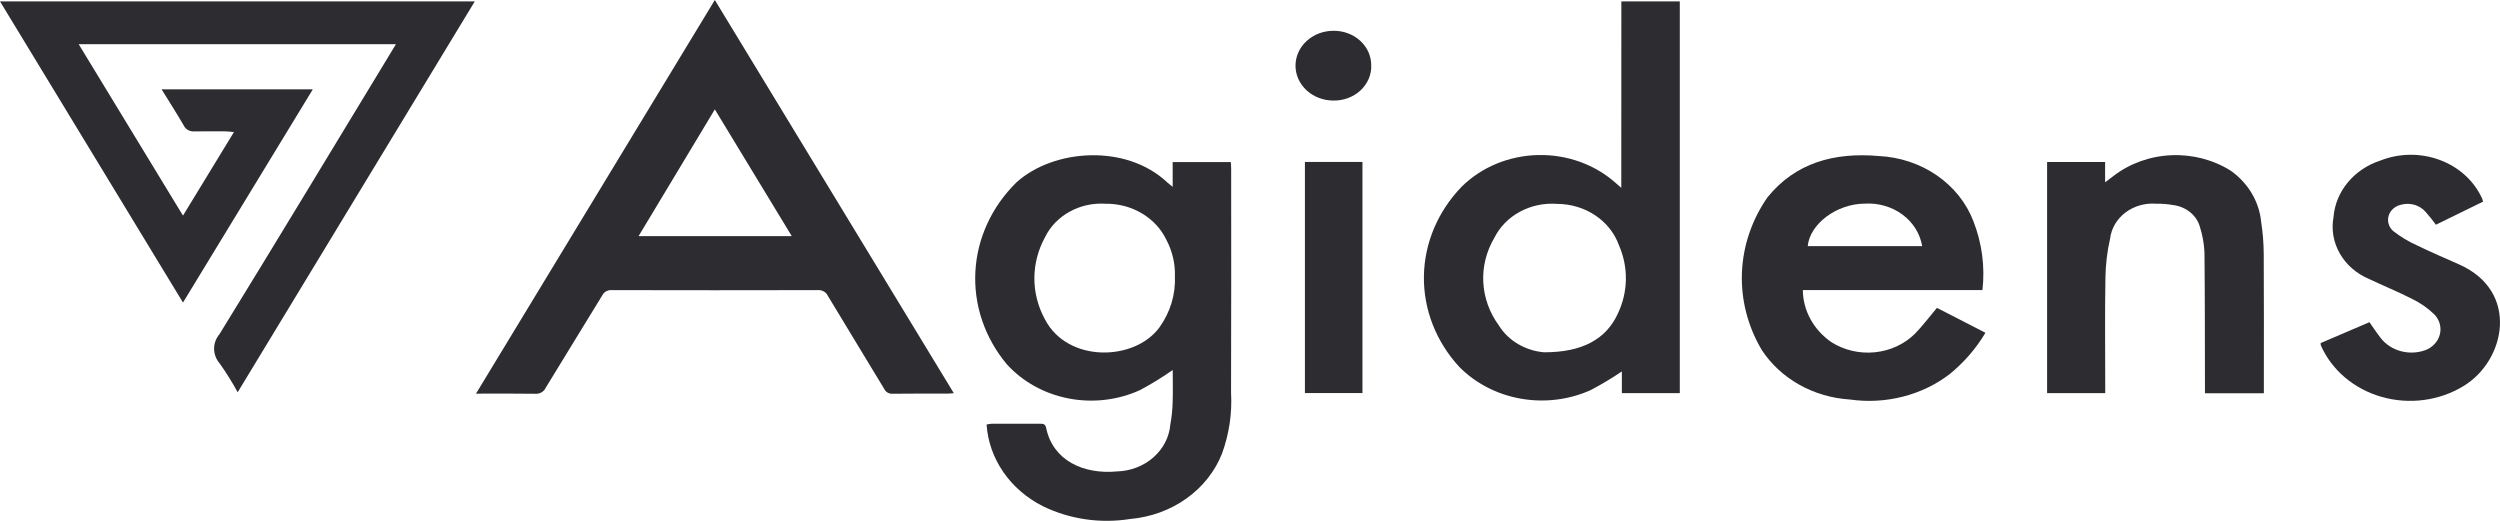
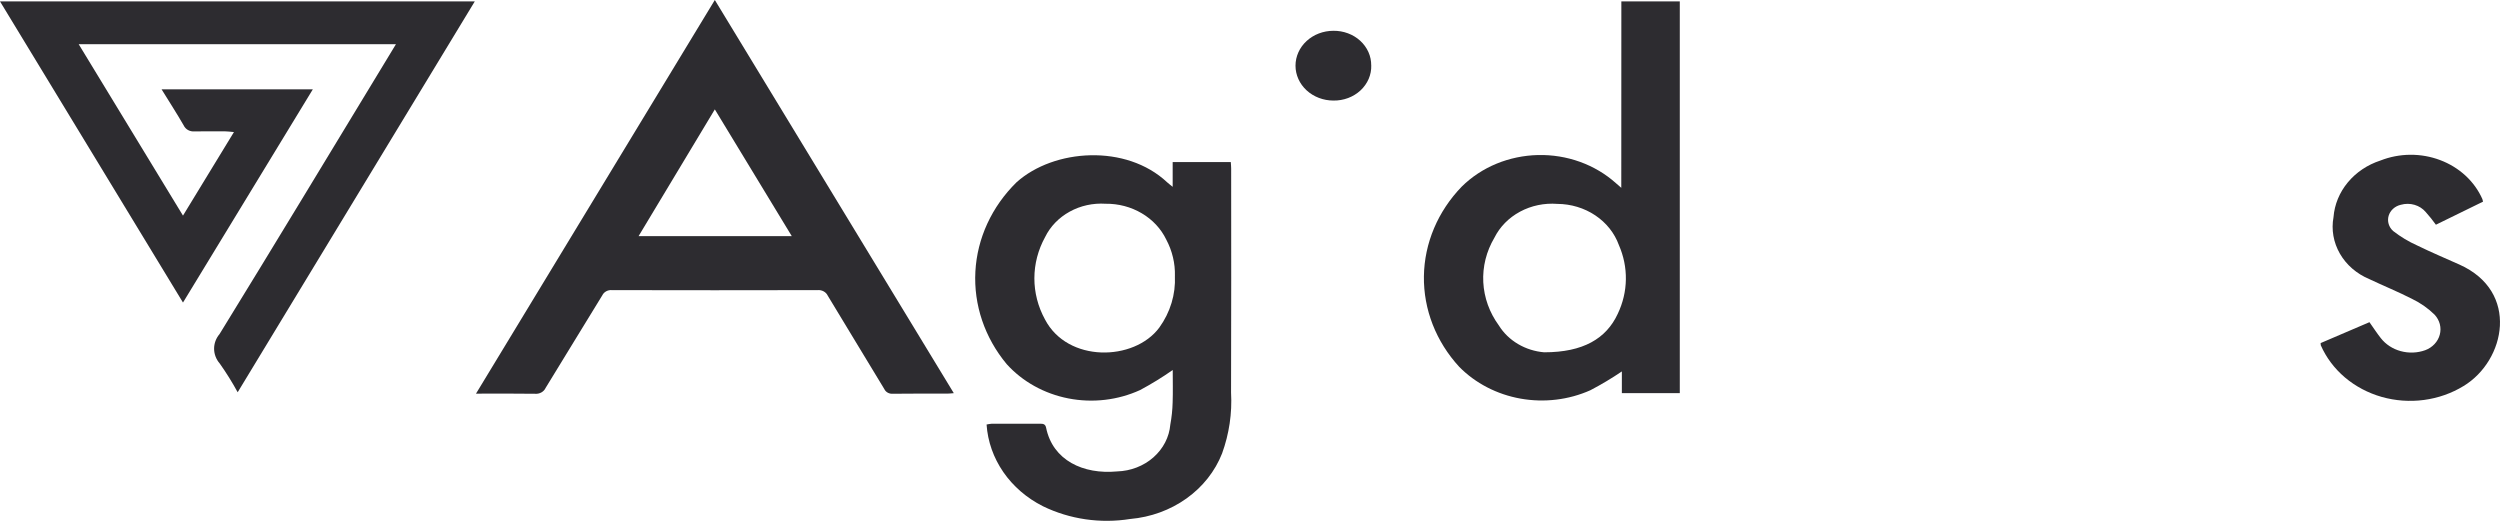
<svg xmlns="http://www.w3.org/2000/svg" fill="none" viewBox="0 0 144 30">
-   <path d="M18.019 5.145L10.54 17.427L0 0.08H27.348L13.69 22.594C13.38 22.026 13.036 21.474 12.66 20.942C12.45 20.701 12.335 20.402 12.332 20.093C12.33 19.784 12.441 19.484 12.647 19.24C15.833 14.065 18.969 8.866 22.122 3.675L22.807 2.545H4.532L10.54 12.419L13.475 7.607C13.257 7.588 13.109 7.566 12.962 7.565C12.378 7.565 11.793 7.56 11.21 7.569C11.079 7.581 10.947 7.554 10.834 7.492C10.721 7.43 10.633 7.336 10.582 7.225C10.187 6.538 9.754 5.87 9.306 5.144L18.019 5.145Z" fill="#2D2C30" />
+   <path d="M18.019 5.145L10.54 17.427L0 0.08H27.348L13.69 22.594C13.38 22.026 13.036 21.474 12.66 20.942C12.45 20.701 12.335 20.402 12.332 20.093C12.33 19.784 12.441 19.484 12.647 19.24C15.833 14.065 18.969 8.866 22.122 3.675L22.807 2.545H4.532L10.54 12.419L13.475 7.607C13.257 7.588 13.109 7.566 12.962 7.565C12.378 7.565 11.793 7.56 11.21 7.569C11.079 7.581 10.947 7.554 10.834 7.492C10.721 7.43 10.633 7.336 10.582 7.225C10.187 6.538 9.754 5.87 9.306 5.144Z" fill="#2D2C30" />
  <path d="M41.174 0L54.939 22.646C54.784 22.658 54.684 22.672 54.583 22.672C53.533 22.672 52.483 22.667 51.434 22.68C51.33 22.689 51.226 22.668 51.136 22.619C51.047 22.571 50.976 22.497 50.936 22.409C49.854 20.616 48.757 18.823 47.678 17.03C47.63 16.926 47.547 16.839 47.441 16.782C47.336 16.725 47.213 16.7 47.091 16.711C43.145 16.72 39.199 16.72 35.253 16.711C35.137 16.7 35.021 16.723 34.92 16.777C34.82 16.83 34.74 16.912 34.693 17.01C33.611 18.791 32.508 20.561 31.428 22.343C31.378 22.453 31.291 22.545 31.18 22.606C31.069 22.667 30.939 22.693 30.81 22.681C29.71 22.663 28.609 22.674 27.417 22.674L41.174 0ZM41.174 6.3L36.782 13.602H45.607L41.174 6.3Z" fill="#2D2C30" />
  <path d="M67.551 21.311C66.952 21.73 66.325 22.116 65.674 22.465C64.397 23.05 62.942 23.222 61.546 22.95C60.15 22.679 58.894 21.981 57.983 20.971C56.716 19.446 56.078 17.557 56.182 15.639C56.286 13.722 57.126 11.901 58.552 10.5C60.704 8.568 64.863 8.281 67.227 10.5C67.308 10.575 67.398 10.64 67.546 10.761V9.335H70.894C70.901 9.453 70.915 9.581 70.915 9.708C70.915 14.01 70.925 18.313 70.909 22.615C70.976 23.802 70.8 24.991 70.391 26.119C69.988 27.144 69.278 28.044 68.341 28.712C67.405 29.38 66.281 29.79 65.102 29.893C63.384 30.168 61.616 29.91 60.075 29.16C59.145 28.692 58.36 28.015 57.792 27.192C57.224 26.369 56.892 25.427 56.827 24.453C56.918 24.432 57.011 24.417 57.104 24.409C58.034 24.409 58.964 24.409 59.894 24.406C60.082 24.406 60.211 24.418 60.256 24.638C60.638 26.514 62.391 27.337 64.345 27.154C65.127 27.13 65.872 26.842 66.437 26.344C67.002 25.847 67.349 25.175 67.41 24.457C67.488 24.036 67.533 23.609 67.544 23.182C67.566 22.562 67.549 21.94 67.549 21.31M67.675 15.895C67.694 15.169 67.522 14.449 67.175 13.797C66.876 13.177 66.386 12.651 65.765 12.285C65.145 11.918 64.421 11.727 63.684 11.736C62.959 11.689 62.237 11.847 61.614 12.191C60.99 12.534 60.497 13.044 60.199 13.654C59.794 14.388 59.582 15.2 59.58 16.024C59.578 16.847 59.787 17.66 60.189 18.396C61.489 20.897 65.324 20.817 66.773 18.873C67.409 17.993 67.724 16.951 67.674 15.896" fill="#2D2C30" />
  <path d="M93.39 0.082H96.756V22.643H93.419V21.394C92.838 21.788 92.233 22.15 91.605 22.478C90.358 23.034 88.948 23.203 87.587 22.961C86.226 22.719 84.987 22.077 84.054 21.133C82.714 19.676 81.99 17.823 82.017 15.914C82.044 14.006 82.819 12.17 84.2 10.745C84.764 10.189 85.442 9.742 86.196 9.43C86.951 9.119 87.764 8.949 88.591 8.93C89.417 8.912 90.239 9.045 91.009 9.323C91.778 9.601 92.48 10.017 93.073 10.547L93.386 10.819L93.39 0.082ZM88.955 20.292C91.185 20.292 92.521 19.507 93.184 18.072C93.481 17.449 93.64 16.778 93.65 16.098C93.661 15.418 93.523 14.743 93.246 14.112C92.998 13.427 92.523 12.83 91.888 12.405C91.253 11.98 90.49 11.749 89.705 11.744C88.955 11.686 88.205 11.842 87.556 12.191C86.906 12.54 86.39 13.065 86.077 13.694C85.613 14.477 85.392 15.362 85.437 16.253C85.483 17.144 85.793 18.007 86.334 18.746C86.603 19.18 86.982 19.547 87.438 19.816C87.895 20.086 88.415 20.25 88.955 20.294" fill="#2D2C30" />
-   <path d="M114.361 19.167C113.829 20.067 113.131 20.874 112.297 21.552C111.508 22.156 110.587 22.598 109.598 22.849C108.608 23.101 107.572 23.157 106.557 23.012C105.525 22.948 104.524 22.656 103.64 22.16C102.757 21.664 102.016 20.98 101.481 20.164C100.673 18.805 100.277 17.272 100.335 15.724C100.392 14.176 100.9 12.671 101.806 11.366C103.409 9.384 105.635 8.764 108.207 8.986C109.418 9.043 110.583 9.429 111.555 10.097C112.527 10.764 113.261 11.682 113.665 12.734C114.163 14.005 114.342 15.363 114.189 16.706H103.844C103.848 17.289 103.998 17.863 104.283 18.383C104.568 18.904 104.979 19.356 105.485 19.706C106.218 20.172 107.108 20.38 107.993 20.291C108.878 20.201 109.698 19.822 110.303 19.221C110.752 18.758 111.137 18.244 111.568 17.733L114.362 19.168M110.717 14.179C110.6 13.462 110.194 12.811 109.579 12.357C108.965 11.904 108.187 11.68 107.401 11.73C105.799 11.739 104.244 12.893 104.125 14.179H110.717Z" fill="#2D2C30" />
-   <path d="M130.401 22.654H127.005C127.005 22.492 127.005 22.35 127.005 22.206C126.999 19.652 127.005 17.097 126.977 14.543C126.956 14.055 126.871 13.572 126.725 13.103C126.638 12.766 126.441 12.462 126.161 12.231C125.881 12 125.531 11.853 125.158 11.809C124.845 11.754 124.527 11.729 124.208 11.735C123.568 11.682 122.93 11.863 122.432 12.237C121.934 12.611 121.615 13.15 121.543 13.738C121.375 14.478 121.284 15.232 121.273 15.989C121.237 18.053 121.261 20.12 121.261 22.185V22.646H117.913V9.331H121.254V10.502C121.468 10.341 121.608 10.239 121.741 10.132C122.68 9.411 123.851 8.992 125.074 8.94C126.296 8.888 127.504 9.206 128.511 9.846C128.999 10.197 129.404 10.636 129.701 11.136C129.998 11.637 130.182 12.187 130.24 12.755C130.335 13.371 130.386 13.993 130.391 14.616C130.407 17.17 130.398 19.725 130.398 22.279V22.653" fill="#2D2C30" />
  <path d="M136.479 18.556C136.713 18.887 136.91 19.192 137.135 19.477C137.417 19.837 137.821 20.101 138.284 20.226C138.746 20.352 139.241 20.333 139.691 20.172C139.898 20.095 140.082 19.974 140.228 19.818C140.374 19.663 140.478 19.478 140.531 19.278C140.584 19.079 140.585 18.87 140.534 18.67C140.482 18.471 140.38 18.285 140.235 18.128C139.866 17.764 139.433 17.459 138.954 17.226C138.142 16.808 137.291 16.466 136.466 16.073C135.744 15.771 135.151 15.257 134.779 14.612C134.407 13.967 134.277 13.227 134.41 12.507C134.467 11.781 134.753 11.086 135.233 10.507C135.713 9.927 136.366 9.489 137.113 9.246C137.656 9.032 138.24 8.919 138.831 8.915C139.422 8.911 140.008 9.015 140.554 9.222C141.101 9.428 141.597 9.733 142.015 10.118C142.432 10.504 142.761 10.961 142.984 11.465C143 11.514 143.013 11.564 143.023 11.615L140.308 12.944C140.127 12.691 139.931 12.447 139.721 12.213C139.557 12.018 139.332 11.873 139.077 11.798C138.821 11.723 138.546 11.722 138.29 11.795C138.122 11.833 137.968 11.912 137.844 12.024C137.72 12.136 137.631 12.276 137.585 12.43C137.54 12.584 137.54 12.746 137.586 12.9C137.631 13.055 137.721 13.194 137.845 13.306C138.268 13.636 138.734 13.917 139.233 14.14C140.03 14.53 140.852 14.876 141.663 15.239C145.146 16.796 144.315 20.773 141.906 22.232C141.22 22.653 140.44 22.928 139.623 23.037C138.806 23.146 137.973 23.086 137.185 22.862C136.397 22.637 135.673 22.253 135.066 21.739C134.459 21.224 133.985 20.591 133.677 19.887C133.67 19.846 133.666 19.804 133.667 19.762L136.477 18.559" fill="#2D2C30" />
-   <path d="M78.477 9.328H75.163V22.64H78.477V9.328Z" fill="#2D2C30" />
  <path d="M78.984 3.767C78.992 4.033 78.941 4.298 78.835 4.546C78.728 4.793 78.568 5.019 78.365 5.208C78.161 5.397 77.918 5.547 77.649 5.647C77.381 5.747 77.094 5.797 76.804 5.792C76.225 5.792 75.67 5.58 75.26 5.204C74.851 4.827 74.621 4.316 74.621 3.783C74.621 3.25 74.851 2.739 75.26 2.362C75.67 1.985 76.225 1.774 76.804 1.774C77.09 1.77 77.374 1.819 77.639 1.918C77.905 2.016 78.146 2.163 78.349 2.348C78.552 2.534 78.712 2.755 78.821 2.998C78.93 3.242 78.984 3.503 78.982 3.766" fill="#2D2C30" />
</svg>